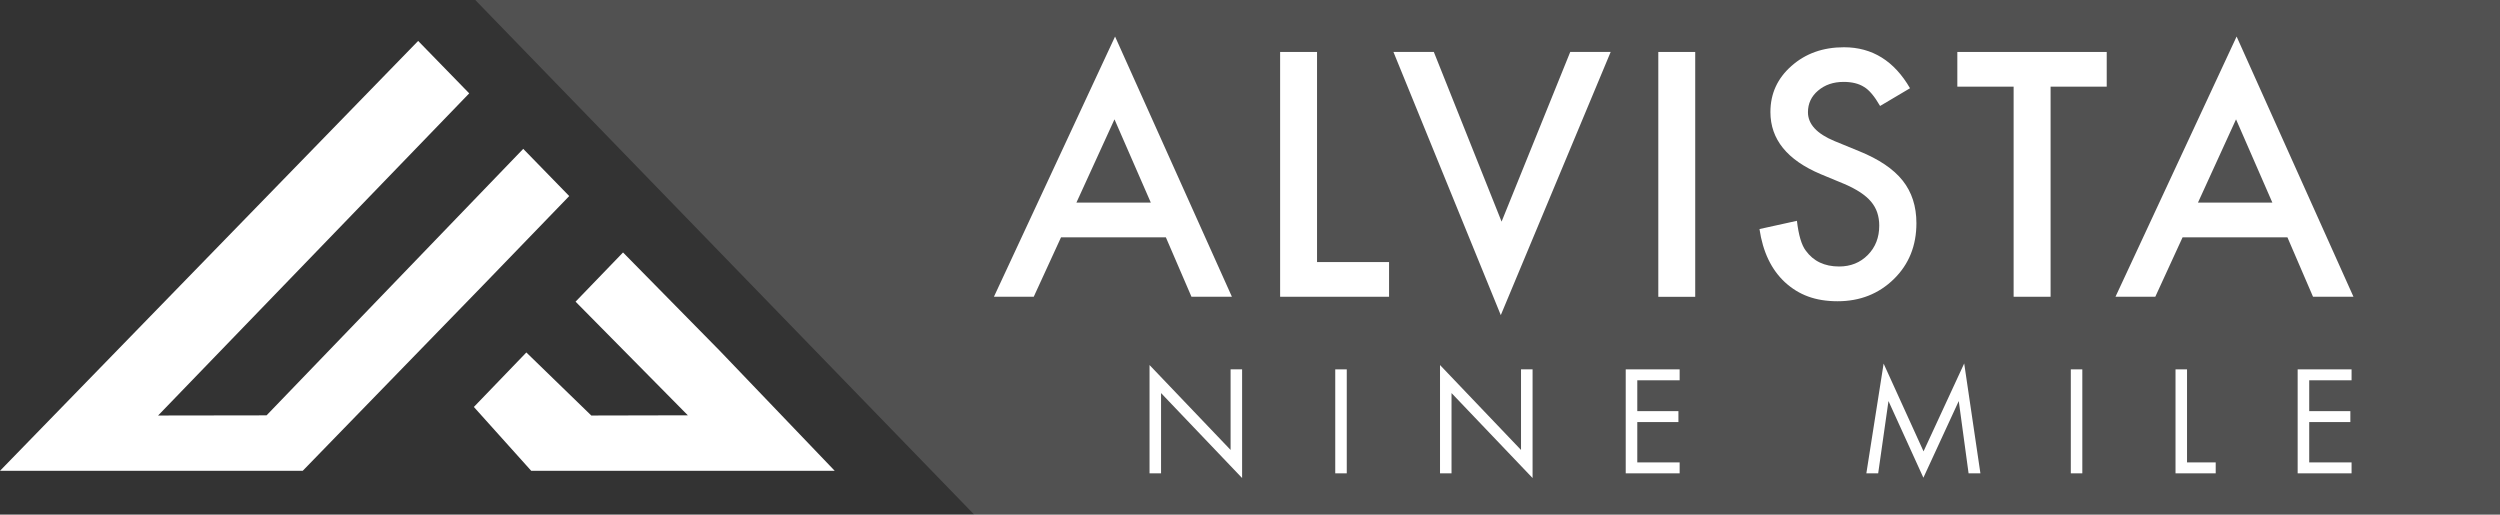
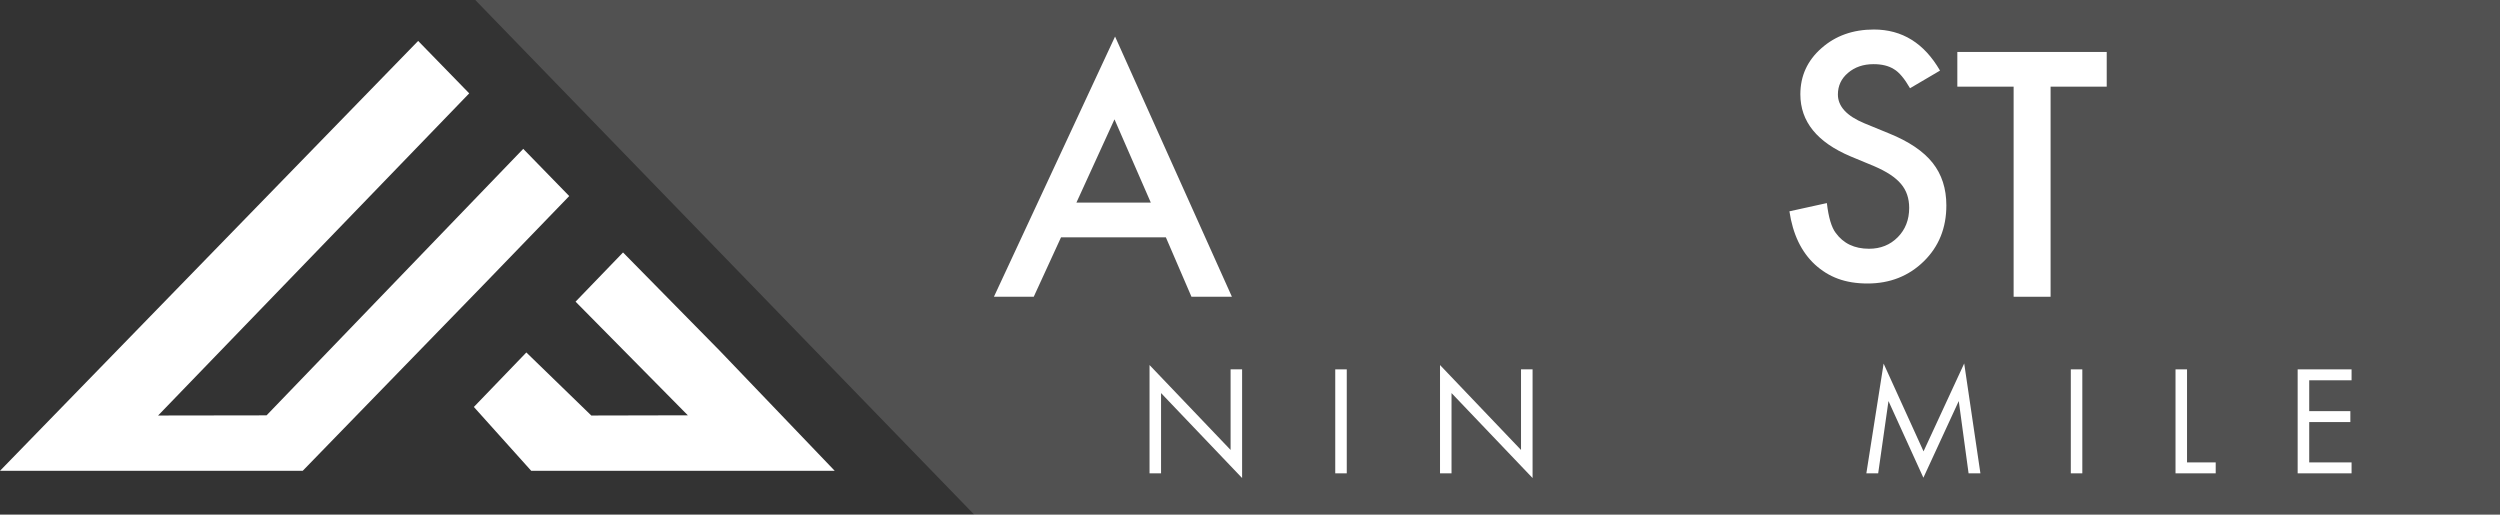
<svg xmlns="http://www.w3.org/2000/svg" id="Layer_1" data-name="Layer 1" viewBox="0 0 473.45 97.45">
  <rect x="0" y="0" width="473.45" height="97.45" fill="#333333" stroke="none" />
  <defs>
    <style>
      .cls-1 {
        opacity: .15;
      }

      .cls-1, .cls-2 {
        fill: #fff;
      }
    </style>
  </defs>
  <polygon class="cls-1" points="90.01 0 184.49 97.45 473.45 97.45 473.45 0 90.01 0" />
  <polyline class="cls-2" points="109 57.13 130.26 78.65 111.98 78.69 99.68 66.75 89.74 77.07 100.6 89.16 158.08 89.16 136.33 66.45 117.99 47.81" />
  <polyline class="cls-2" points="50.48 78.66 29.94 78.69 88.86 17.68 79.19 7.75 0 89.16 57.33 89.16 91.43 54.07 107.8 37.13 99.09 28.19" />
  <path class="cls-2" d="M220.79,44.94h-19.85l-5.17,11.26h-7.54l22.94-49.28,22.13,49.28h-7.66M217.94,38.37l-6.88-15.77-7.21,15.77h14.09Z" />
-   <polyline class="cls-2" points="249.42 9.84 249.42 49.63 263.06 49.63 263.06 56.2 242.43 56.2 242.43 9.84" />
-   <polyline class="cls-2" points="271.54 9.84 284.37 41.97 297.37 9.84 305.03 9.84 284.22 59.68 263.89 9.84" />
-   <rect class="cls-2" x="314.05" y="9.84" width="6.99" height="46.37" />
-   <path class="cls-2" d="M361.72,16.71l-5.67,3.36c-1.06-1.84-2.07-3.04-3.03-3.6-1-.64-2.29-.96-3.87-.96-1.94,0-3.55.55-4.84,1.65-1.28,1.08-1.92,2.45-1.92,4.09,0,2.26,1.68,4.08,5.04,5.47l4.63,1.9c3.76,1.52,6.52,3.38,8.26,5.57,1.74,2.19,2.61,4.88,2.61,8.07,0,4.27-1.42,7.79-4.26,10.58-2.86,2.8-6.42,4.21-10.66,4.21s-7.35-1.2-9.97-3.59c-2.58-2.39-4.19-5.75-4.83-10.08l7.09-1.56c.32,2.72.88,4.61,1.68,5.65,1.45,2,3.55,3,6.31,3,2.18,0,4-.73,5.44-2.19,1.44-1.46,2.16-3.31,2.16-5.55,0-.9-.13-1.72-.38-2.47-.25-.75-.64-1.44-1.17-2.07-.53-.63-1.22-1.22-2.05-1.77-.84-.55-1.85-1.08-3.01-1.58l-4.48-1.86c-6.35-2.68-9.52-6.6-9.52-11.76,0-3.48,1.33-6.39,3.99-8.73,2.66-2.36,5.97-3.54,9.94-3.54,5.35,0,9.52,2.59,12.52,7.78" />
+   <path class="cls-2" d="M361.72,16.71c-1.06-1.84-2.07-3.04-3.03-3.6-1-.64-2.29-.96-3.87-.96-1.94,0-3.55.55-4.84,1.65-1.28,1.08-1.92,2.45-1.92,4.09,0,2.26,1.68,4.08,5.04,5.47l4.63,1.9c3.76,1.52,6.52,3.38,8.26,5.57,1.74,2.19,2.61,4.88,2.61,8.07,0,4.27-1.42,7.79-4.26,10.58-2.86,2.8-6.42,4.21-10.66,4.21s-7.35-1.2-9.97-3.59c-2.58-2.39-4.19-5.75-4.83-10.08l7.09-1.56c.32,2.72.88,4.61,1.68,5.65,1.45,2,3.55,3,6.31,3,2.18,0,4-.73,5.44-2.19,1.44-1.46,2.16-3.31,2.16-5.55,0-.9-.13-1.72-.38-2.47-.25-.75-.64-1.44-1.17-2.07-.53-.63-1.22-1.22-2.05-1.77-.84-.55-1.85-1.08-3.01-1.58l-4.48-1.86c-6.35-2.68-9.52-6.6-9.52-11.76,0-3.48,1.33-6.39,3.99-8.73,2.66-2.36,5.97-3.54,9.94-3.54,5.35,0,9.52,2.59,12.52,7.78" />
  <polyline class="cls-2" points="388.34 16.41 388.34 56.2 381.34 56.2 381.34 16.41 370.68 16.41 370.68 9.84 398.97 9.84 398.97 16.41" />
-   <path class="cls-2" d="M433.19,44.94h-19.85l-5.17,11.26h-7.54l22.94-49.28,22.13,49.28h-7.66M430.34,38.37l-6.88-15.77-7.21,15.77h14.09Z" />
  <polyline class="cls-2" points="217.7 89.64 217.7 69.13 233.05 85.21 233.05 69.95 235.23 69.95 235.23 90.53 219.88 74.44 219.88 89.64" />
  <rect class="cls-2" x="252.87" y="69.95" width="2.18" height="19.69" />
  <polyline class="cls-2" points="272.71 89.64 272.71 69.13 288.05 85.21 288.05 69.95 290.24 69.95 290.24 90.53 274.89 74.44 274.89 89.64" />
-   <polyline class="cls-2" points="318.09 72.02 310.07 72.02 310.07 77.86 317.86 77.86 317.86 79.93 310.07 79.93 310.07 87.57 318.09 87.57 318.09 89.64 307.88 89.64 307.88 69.95 318.09 69.95" />
  <polyline class="cls-2" points="353.45 89.64 356.72 68.86 364.28 85.48 371.98 68.83 375.05 89.64 372.81 89.64 370.95 75.95 364.25 90.47 357.64 75.95 355.69 89.64" />
  <rect class="cls-2" x="392.17" y="69.95" width="2.18" height="19.69" />
  <polyline class="cls-2" points="414.18 69.95 414.18 87.57 419.61 87.57 419.61 89.64 412 89.64 412 69.95" />
  <polyline class="cls-2" points="445.34 72.02 437.32 72.02 437.32 77.86 445.11 77.86 445.11 79.93 437.32 79.93 437.32 87.57 445.34 87.57 445.34 89.64 435.13 89.64 435.13 69.95 445.34 69.95" />
</svg>